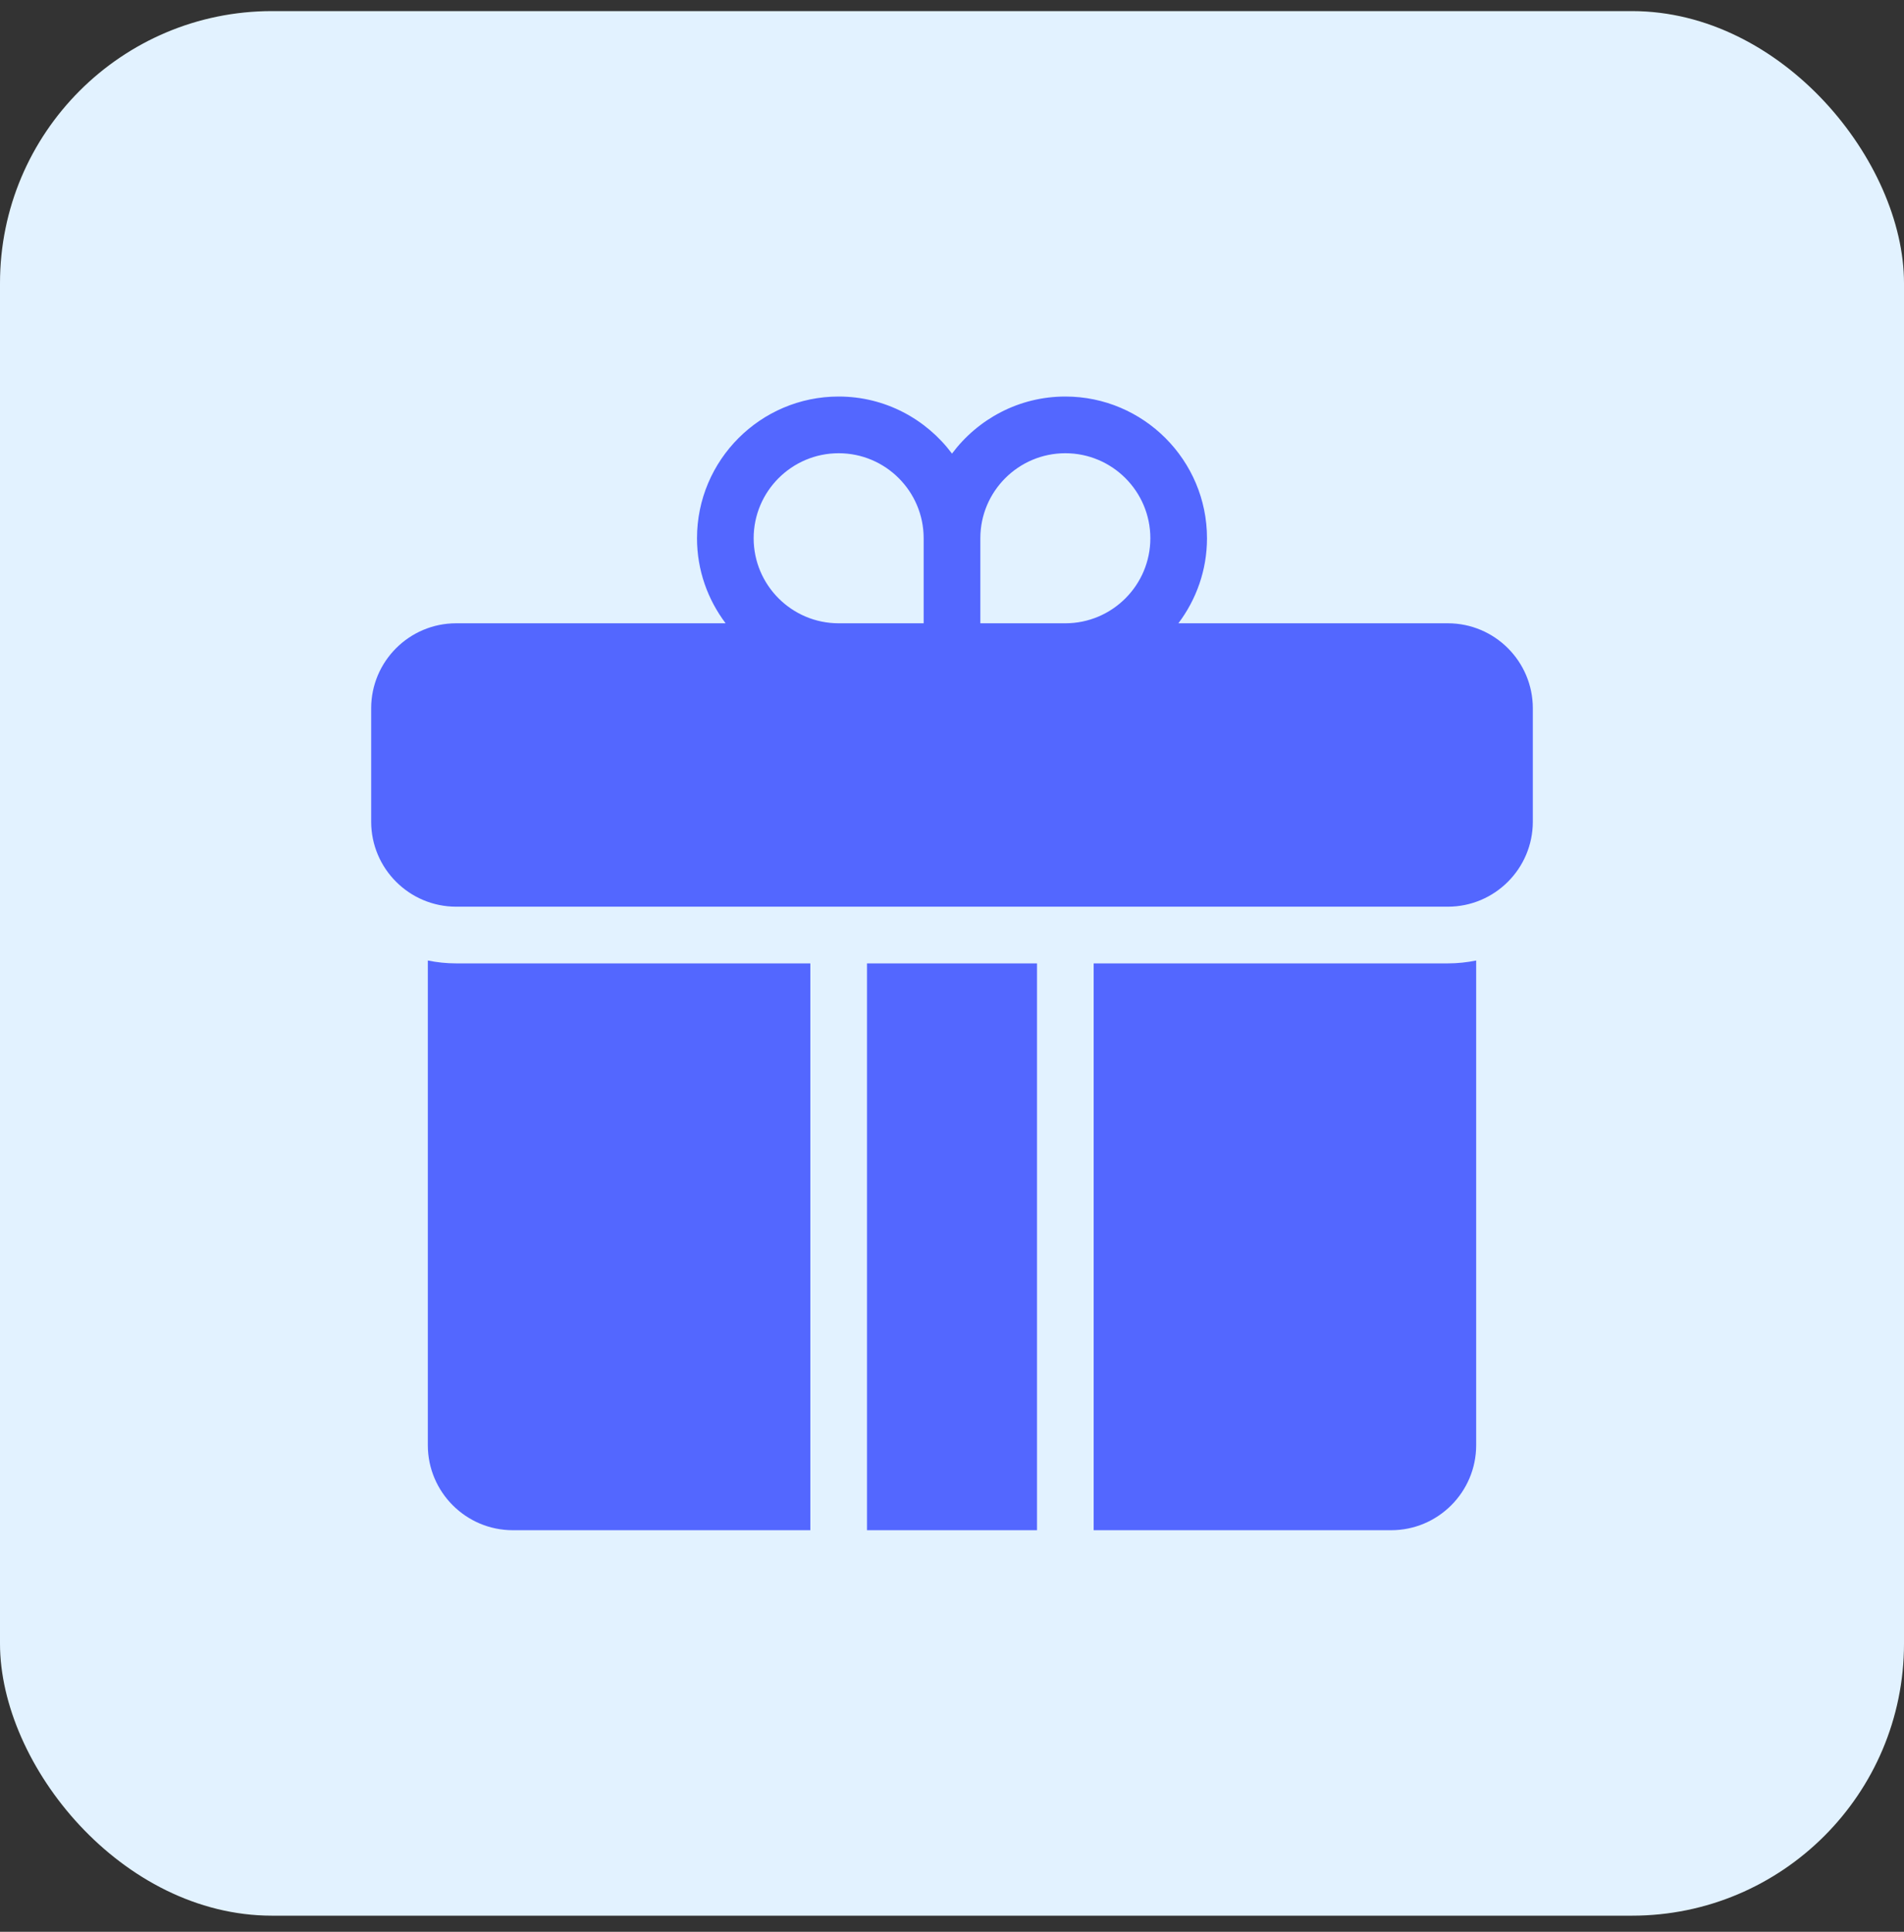
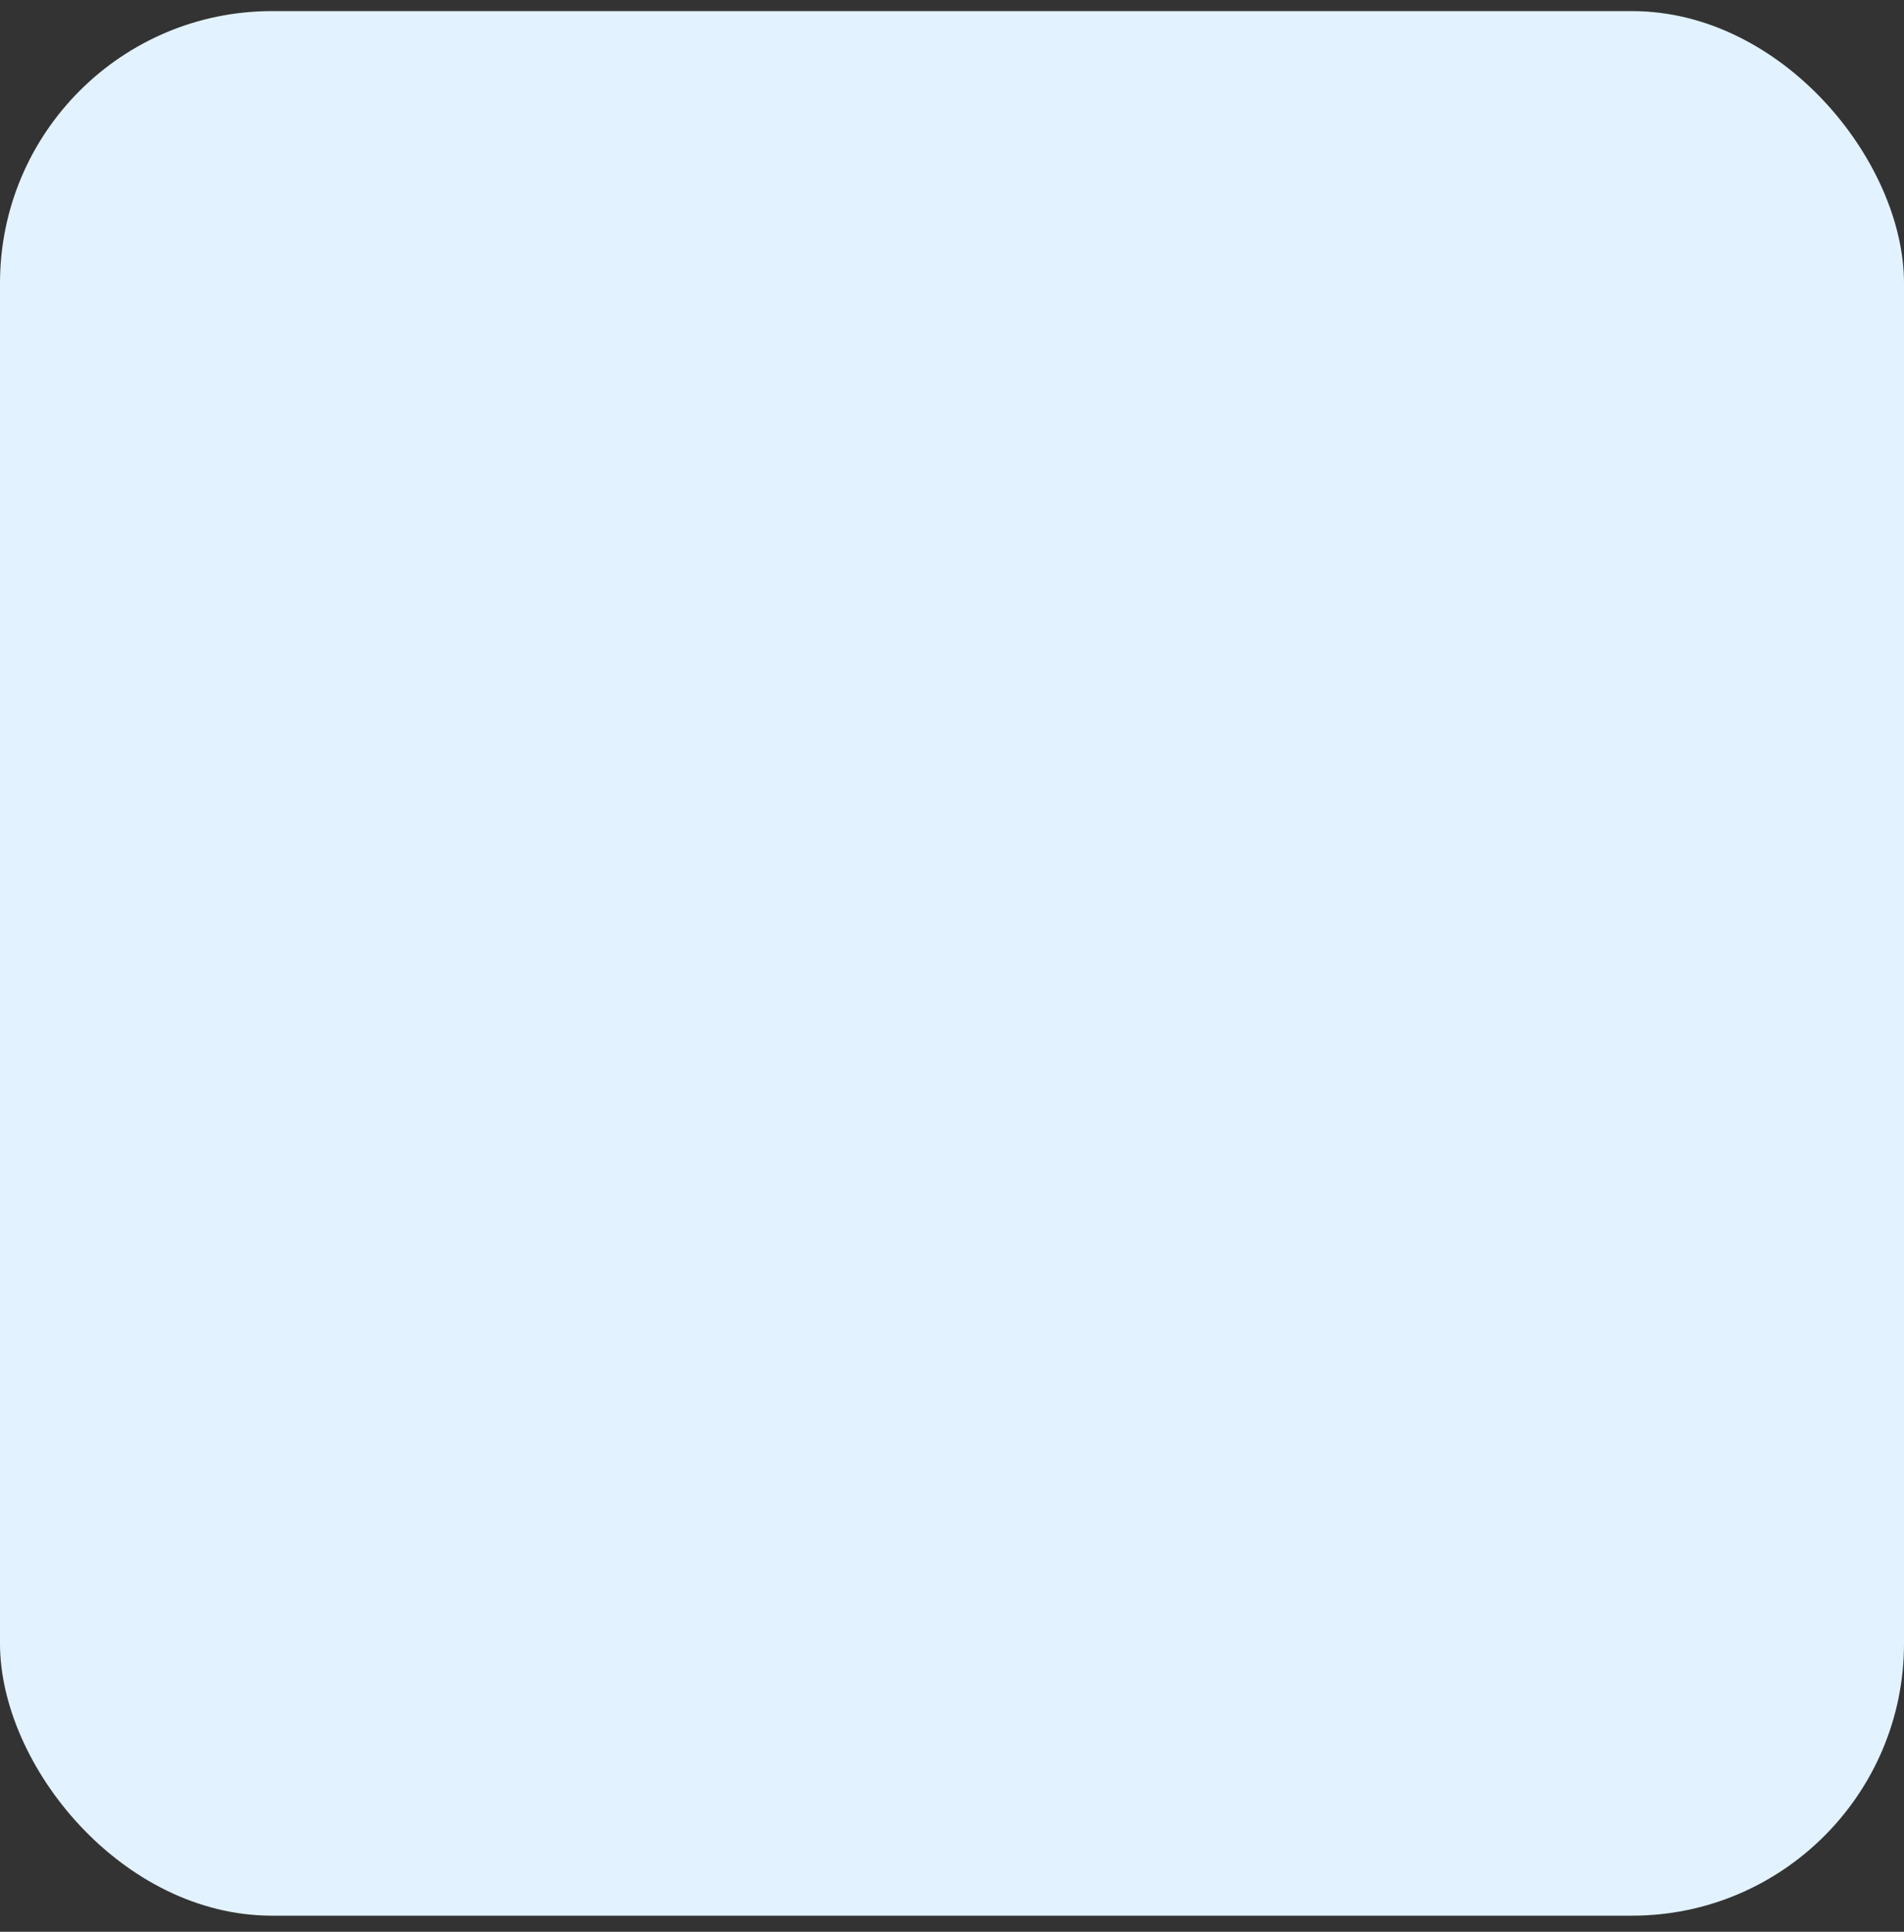
<svg xmlns="http://www.w3.org/2000/svg" width="70" height="71" viewBox="0 0 70 71" fill="none">
  <rect x="0" y="0" width="70" height="71" fill="#333333" stroke="none" />
  <rect y="0.408" width="70" height="70" rx="10" fill="#E2F2FF" />
-   <path d="M29.792 35.408V56.241H18.854C17.131 56.241 15.729 54.839 15.729 53.116V35.302C16.066 35.371 16.414 35.408 16.771 35.408H29.792ZM31.875 35.408V56.241H38.125V35.408H31.875ZM53.229 35.408H40.208V56.241H51.146C52.869 56.241 54.271 54.839 54.271 53.116V35.302C53.934 35.371 53.586 35.408 53.229 35.408ZM56.354 26.033V30.199C56.354 31.923 54.953 33.324 53.229 33.324H16.771C15.047 33.324 13.646 31.923 13.646 30.199V26.033C13.646 24.309 15.047 22.908 16.771 22.908H26.677C26.02 22.036 25.625 20.956 25.625 19.783C25.625 16.911 27.961 14.574 30.833 14.574C32.538 14.574 34.049 15.401 35 16.671C35.951 15.401 37.462 14.574 39.167 14.574C42.038 14.574 44.375 16.911 44.375 19.783C44.375 20.956 43.98 22.036 43.323 22.908H53.229C54.953 22.908 56.354 24.309 56.354 26.033ZM36.042 19.783V22.908H39.167C40.89 22.908 42.292 21.506 42.292 19.783C42.292 18.059 40.89 16.658 39.167 16.658C37.443 16.658 36.042 18.059 36.042 19.783ZM30.833 22.908H33.958V19.783C33.958 18.059 32.557 16.658 30.833 16.658C29.11 16.658 27.708 18.059 27.708 19.783C27.708 21.506 29.11 22.908 30.833 22.908Z" fill="#5367FF" />
</svg>